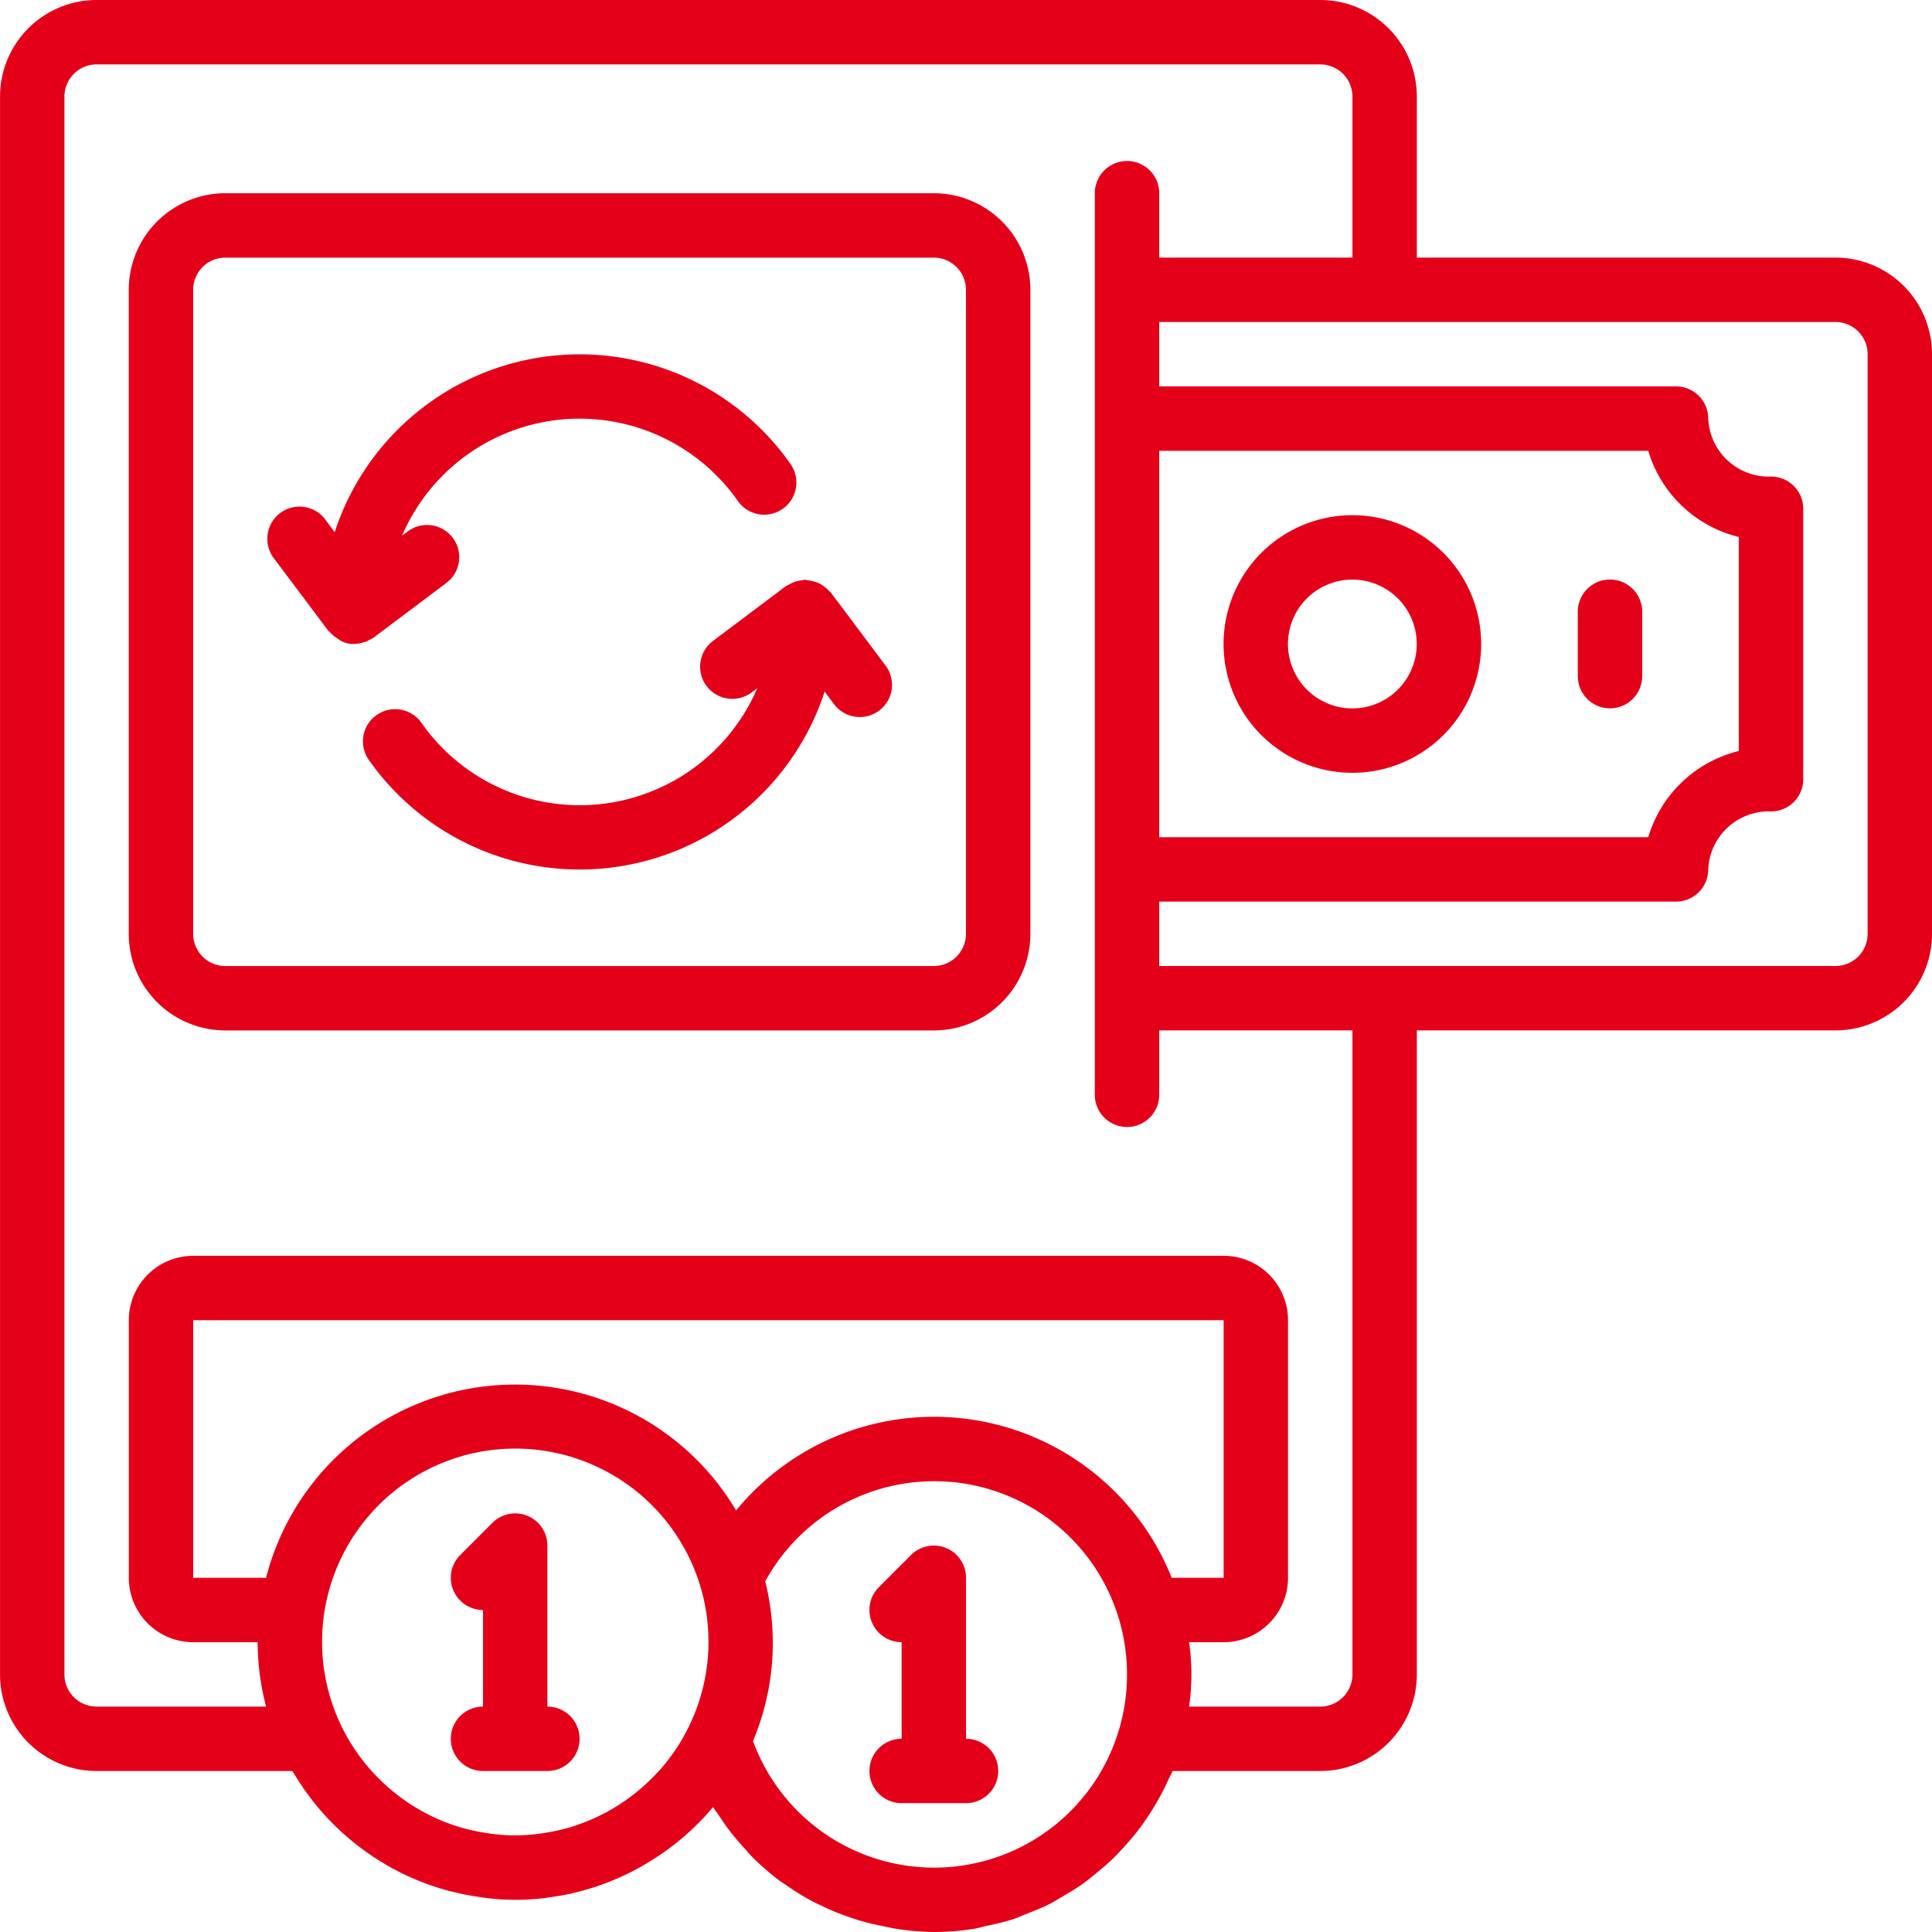
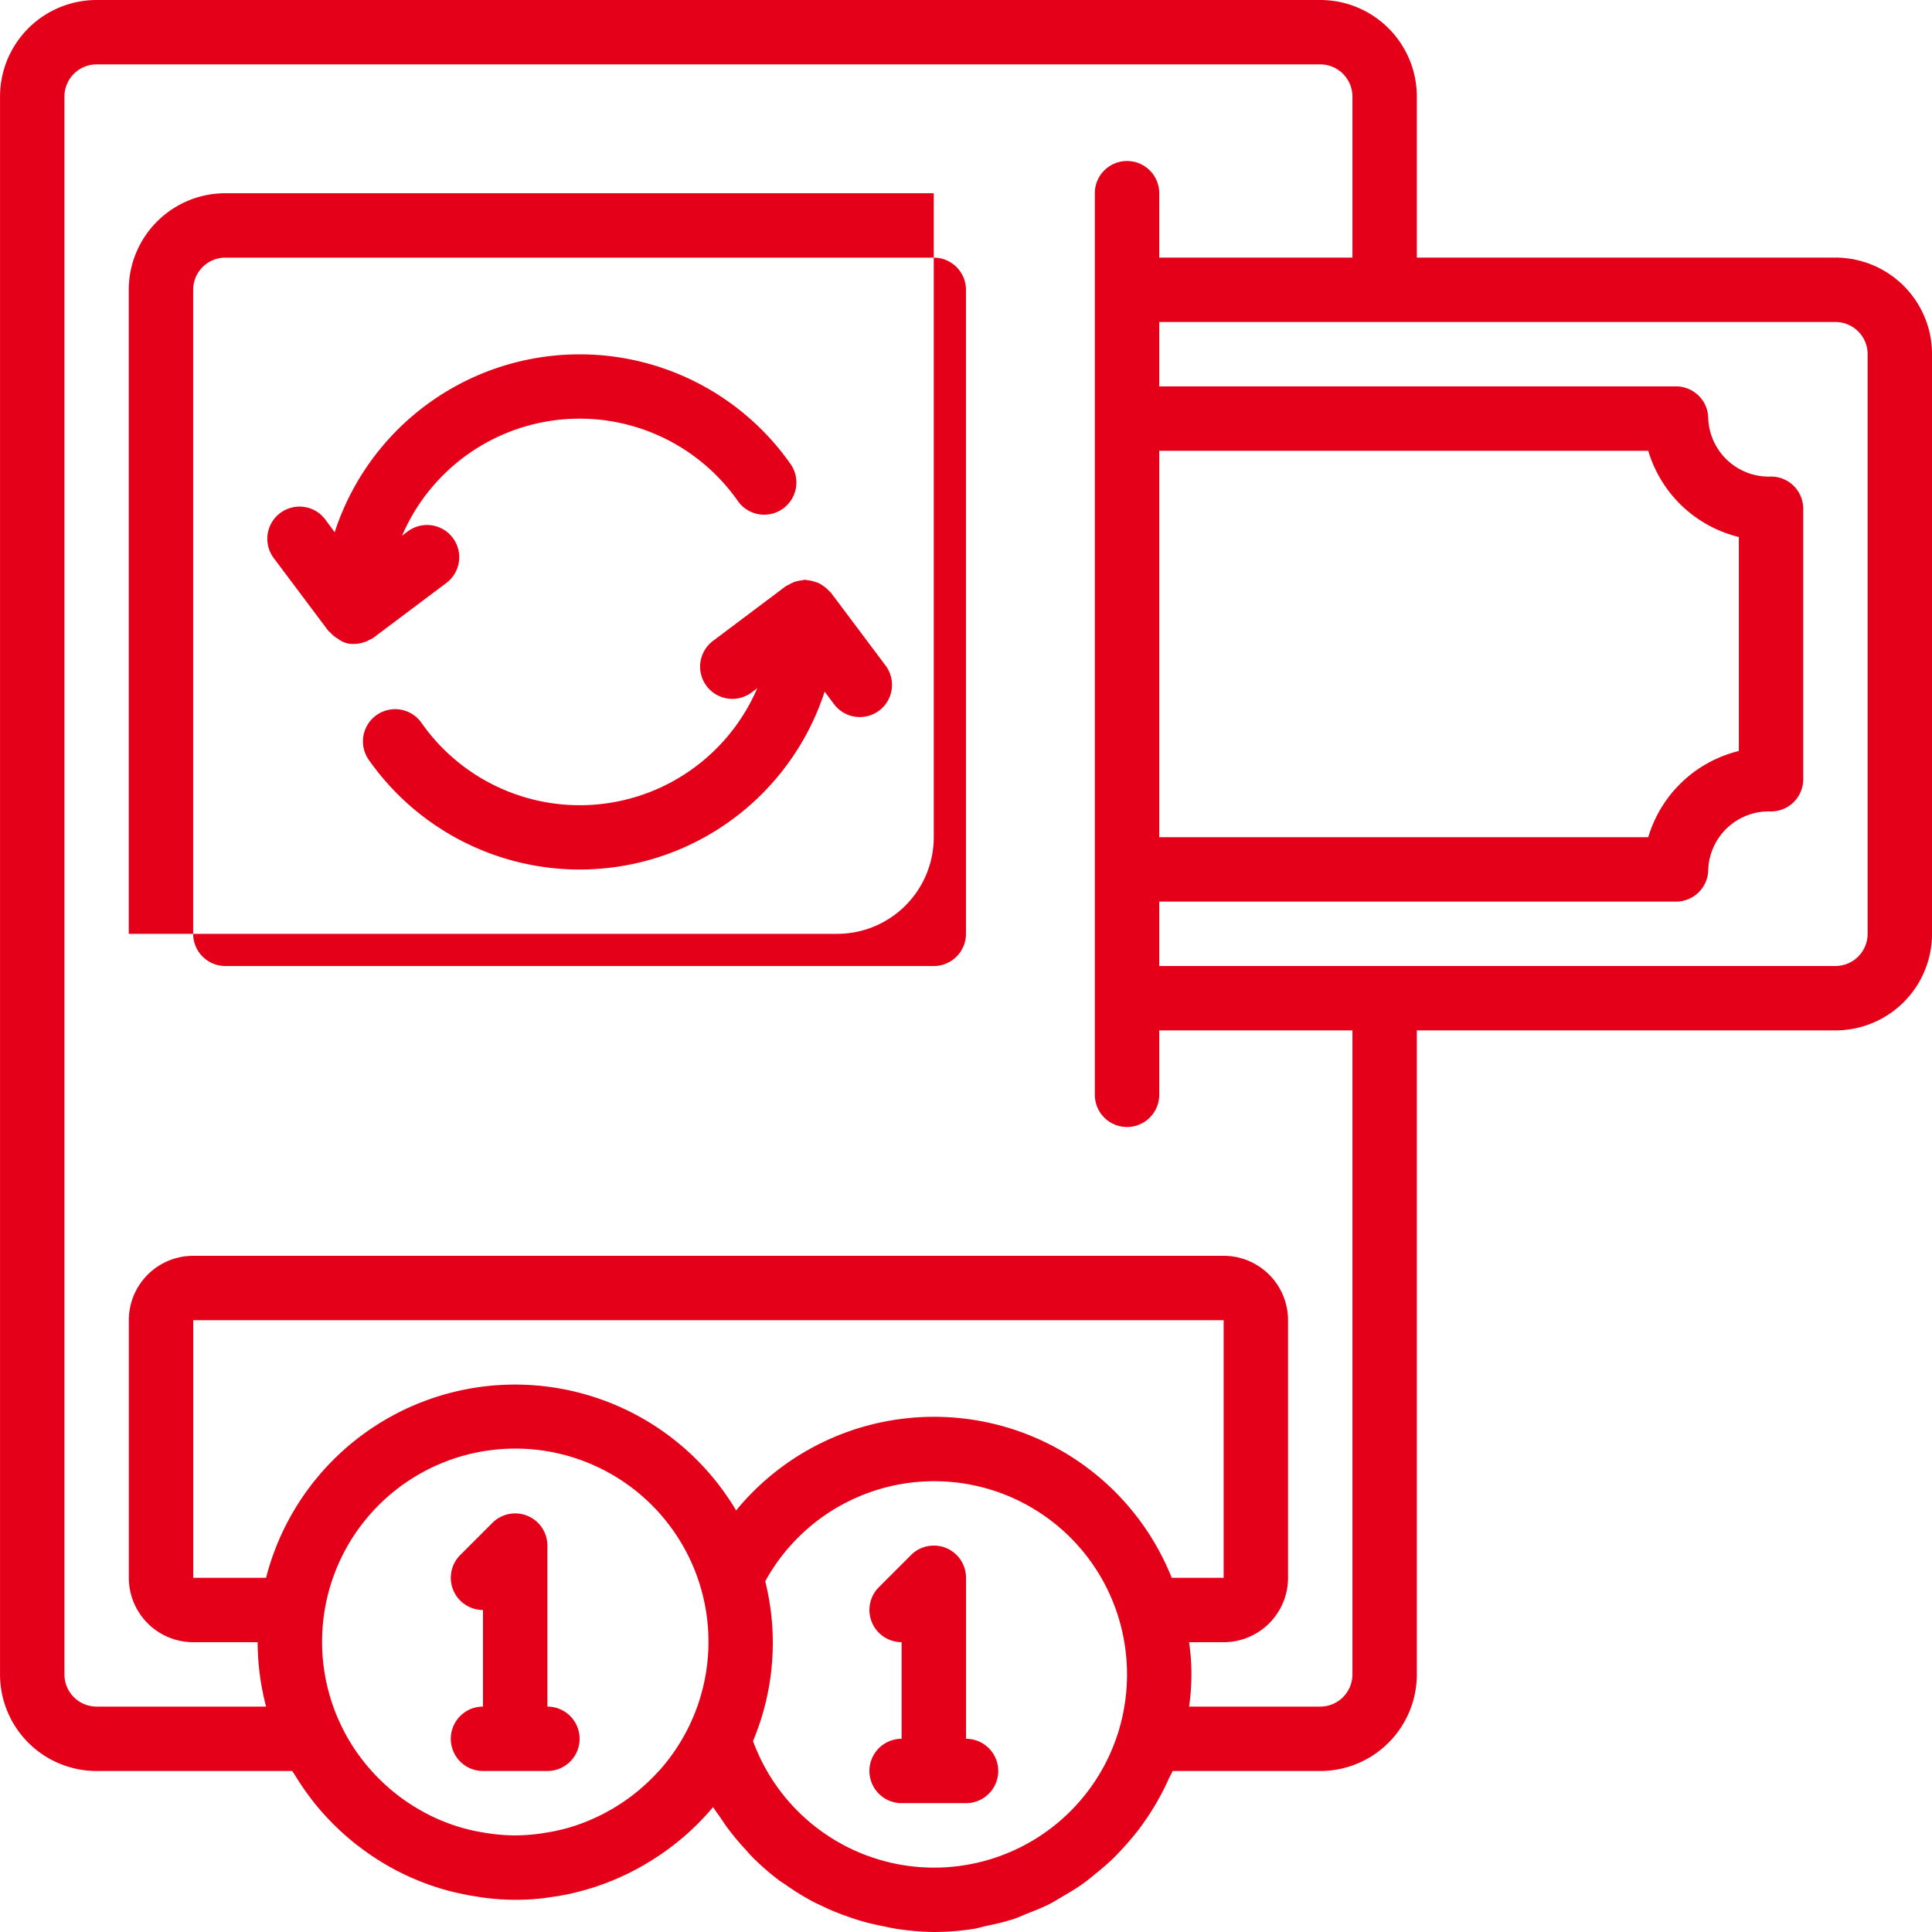
<svg xmlns="http://www.w3.org/2000/svg" width="60" height="60" viewBox="0 0 60 60">
  <g id="_003-bill" data-name="003-bill" transform="translate(0.001 0)">
    <path id="Path_20" data-name="Path 20" d="M57,8H44V3a3,3,0,0,0-3-3H3A3,3,0,0,0,0,3V52a3,3,0,0,0,3,3H9.075c.02.035.046.065.067.1a8.021,8.021,0,0,0,.453.674c.04.053.078.107.119.159a8.062,8.062,0,0,0,1.39,1.381l.083.062a8.063,8.063,0,0,0,.79.528l.033.02a7.941,7.941,0,0,0,1.844.775c.05.015.1.026.152.039a7.683,7.683,0,0,0,.8.162c.074.012.147.025.221.034a7.441,7.441,0,0,0,1.844.017c.043,0,.085-.014.127-.02.25-.031.5-.072.739-.125.028-.007.056-.016.084-.022.259-.061.512-.133.761-.218l.046-.017a8.122,8.122,0,0,0,.764-.312l.026-.013a7.558,7.558,0,0,0,.738-.4l.021-.013a8.006,8.006,0,0,0,.7-.479l.016-.012a8.064,8.064,0,0,0,1.252-1.2c.068.112.149.213.222.321s.149.225.229.333a7.99,7.99,0,0,0,.546.653c.071.077.135.158.208.231a7.873,7.873,0,0,0,.868.756c.056.041.117.074.174.114a7.851,7.851,0,0,0,.8.5c.114.062.231.114.348.17a6.662,6.662,0,0,0,.722.3c.13.047.26.092.393.133a7.765,7.765,0,0,0,.79.193c.122.025.242.054.366.073A8.2,8.2,0,0,0,29,60a7.924,7.924,0,0,0,1.253-.1c.137-.022.268-.065.4-.094a7.883,7.883,0,0,0,.8-.2c.157-.051.3-.121.458-.182.228-.09.455-.178.673-.288.156-.08.3-.173.454-.262.2-.118.4-.236.588-.371.147-.105.285-.22.425-.335.175-.143.347-.288.51-.446.132-.128.255-.263.379-.4.15-.166.295-.337.431-.516.112-.148.217-.3.319-.455.125-.19.24-.385.348-.586.088-.163.171-.327.247-.5.041-.09.094-.173.132-.265H41a3,3,0,0,0,3-3V32H57a3,3,0,0,0,3-3V11a3,3,0,0,0-3-3ZM36.388,49A7.949,7.949,0,0,0,22.86,46.908,7.983,7.983,0,0,0,8.262,49H6V41H38v8ZM20.469,54.988l-.031.035a6.078,6.078,0,0,1-2.771,1.736,5.959,5.959,0,0,1-.732.16c-.052.008-.1.017-.156.024A5.842,5.842,0,0,1,16,57a5.687,5.687,0,0,1-.779-.057c-.055-.007-.11-.016-.164-.025a5.921,5.921,0,0,1-.719-.157l-.022-.006a6.066,6.066,0,0,1-.78-.29,6.186,6.186,0,0,1-.723-.391l-.018-.011a6.025,6.025,0,0,1-1.228-1.035l-.07-.077a6,6,0,1,1,8.975.038Zm2.915-.917a7.877,7.877,0,0,0,.38-4.962,5.985,5.985,0,0,1,10.988,1.18,6.051,6.051,0,0,1,0,3.426,5.99,5.99,0,0,1-11.367.356ZM42,52a1,1,0,0,1-1,1H36.927a6.971,6.971,0,0,0,0-2H38a2,2,0,0,0,2-2V41a2,2,0,0,0-2-2H6a2,2,0,0,0-2,2v8a2,2,0,0,0,2,2H8a7.971,7.971,0,0,0,.263,2H3a1,1,0,0,1-1-1V3A1,1,0,0,1,3,2H41a1,1,0,0,1,1,1V8H36V6a1,1,0,0,0-2,0V34a1,1,0,1,0,2,0V32h6ZM36,14H51.187A3.9,3.9,0,0,0,54,16.677v6.646A3.9,3.9,0,0,0,51.187,26H36ZM58,29a1,1,0,0,1-1,1H36V28h16.05a1,1,0,0,0,1-1A1.882,1.882,0,0,1,55,25.2a1,1,0,0,0,1-1V15.8a1,1,0,0,0-1-1,1.882,1.882,0,0,1-1.95-1.8,1,1,0,0,0-1-1H36V10H57a1,1,0,0,1,1,1Zm0,0" fill="#e50019" />
-     <path id="Path_21" data-name="Path 21" d="M328.265,136.535a4,4,0,1,0,4,4A4,4,0,0,0,328.265,136.535Zm0,6a2,2,0,1,1,2-2A2,2,0,0,1,328.265,142.535Zm0,0" transform="translate(-286.267 -120.535)" fill="#e50019" />
-     <path id="Path_22" data-name="Path 22" d="M59.133,51.2h-22a3,3,0,0,0-3,3v20a3,3,0,0,0,3,3h22a3,3,0,0,0,3-3v-20A3,3,0,0,0,59.133,51.2Zm1,23a1,1,0,0,1-1,1h-22a1,1,0,0,1-1-1v-20a1,1,0,0,1,1-1h22a1,1,0,0,1,1,1Zm0,0" transform="translate(-30.135 -45.199)" fill="#e50019" />
+     <path id="Path_22" data-name="Path 22" d="M59.133,51.2h-22a3,3,0,0,0-3,3v20h22a3,3,0,0,0,3-3v-20A3,3,0,0,0,59.133,51.2Zm1,23a1,1,0,0,1-1,1h-22a1,1,0,0,1-1-1v-20a1,1,0,0,1,1-1h22a1,1,0,0,1,1,1Zm0,0" transform="translate(-30.135 -45.199)" fill="#e50019" />
    <path id="Path_23" data-name="Path 23" d="M122.465,407.069v-5a1,1,0,0,0-1.707-.707l-1,1a1,1,0,0,0,.707,1.707v3a1,1,0,1,0,0,2h2a1,1,0,1,0,0-2Zm0,0" transform="translate(-105.466 -354.069)" fill="#e50019" />
    <path id="Path_24" data-name="Path 24" d="M233.4,417.6a1,1,0,1,0,0-2v-5a1,1,0,0,0-1.707-.707l-1,1a1,1,0,0,0,.707,1.707v3a1,1,0,1,0,0,2Zm0,0" transform="translate(-203.4 -361.601)" fill="#e50019" />
-     <path id="Path_25" data-name="Path 25" d="M419.133,153.6a1,1,0,0,0-1,1v2a1,1,0,1,0,2,0v-2A1,1,0,0,0,419.133,153.6Zm0,0" transform="translate(-369.134 -135.602)" fill="#e50019" />
    <path id="Path_26" data-name="Path 26" d="M73.894,102.8a.927.927,0,0,0,.116-.06.98.98,0,0,0,.132-.069l2.262-1.7a1,1,0,0,0-1.2-1.6l-.175.131a6,6,0,0,1,10.437-1.062,1,1,0,0,0,1.64-1.144,8,8,0,0,0-14.17,2.1L72.644,99a1,1,0,0,0-1.6,1.2l1.7,2.265c.013.016.032.022.046.037a.961.961,0,0,0,.244.2.747.747,0,0,0,.51.163,1.01,1.01,0,0,0,.352-.071Zm0,0" transform="translate(-62.543 -82.867)" fill="#e50019" />
    <path id="Path_27" data-name="Path 27" d="M110.72,154.029c-.014-.018-.035-.027-.051-.045a.973.973,0,0,0-.153-.138,1.04,1.04,0,0,0-.155-.1,1.077,1.077,0,0,0-.167-.058,1.02,1.02,0,0,0-.209-.042c-.023,0-.042-.013-.065-.013a1.11,1.11,0,0,0-.11.022.852.852,0,0,0-.385.129,1.063,1.063,0,0,0-.1.049l-2.262,1.7a1,1,0,1,0,1.2,1.6l.175-.131A6,6,0,0,1,98,158.064a1,1,0,0,0-1.64,1.144,8,8,0,0,0,14.17-2.1l.292.39a1,1,0,1,0,1.6-1.2Zm0,0" transform="translate(-84.921 -135.629)" fill="#e50019" />
  </g>
</svg>